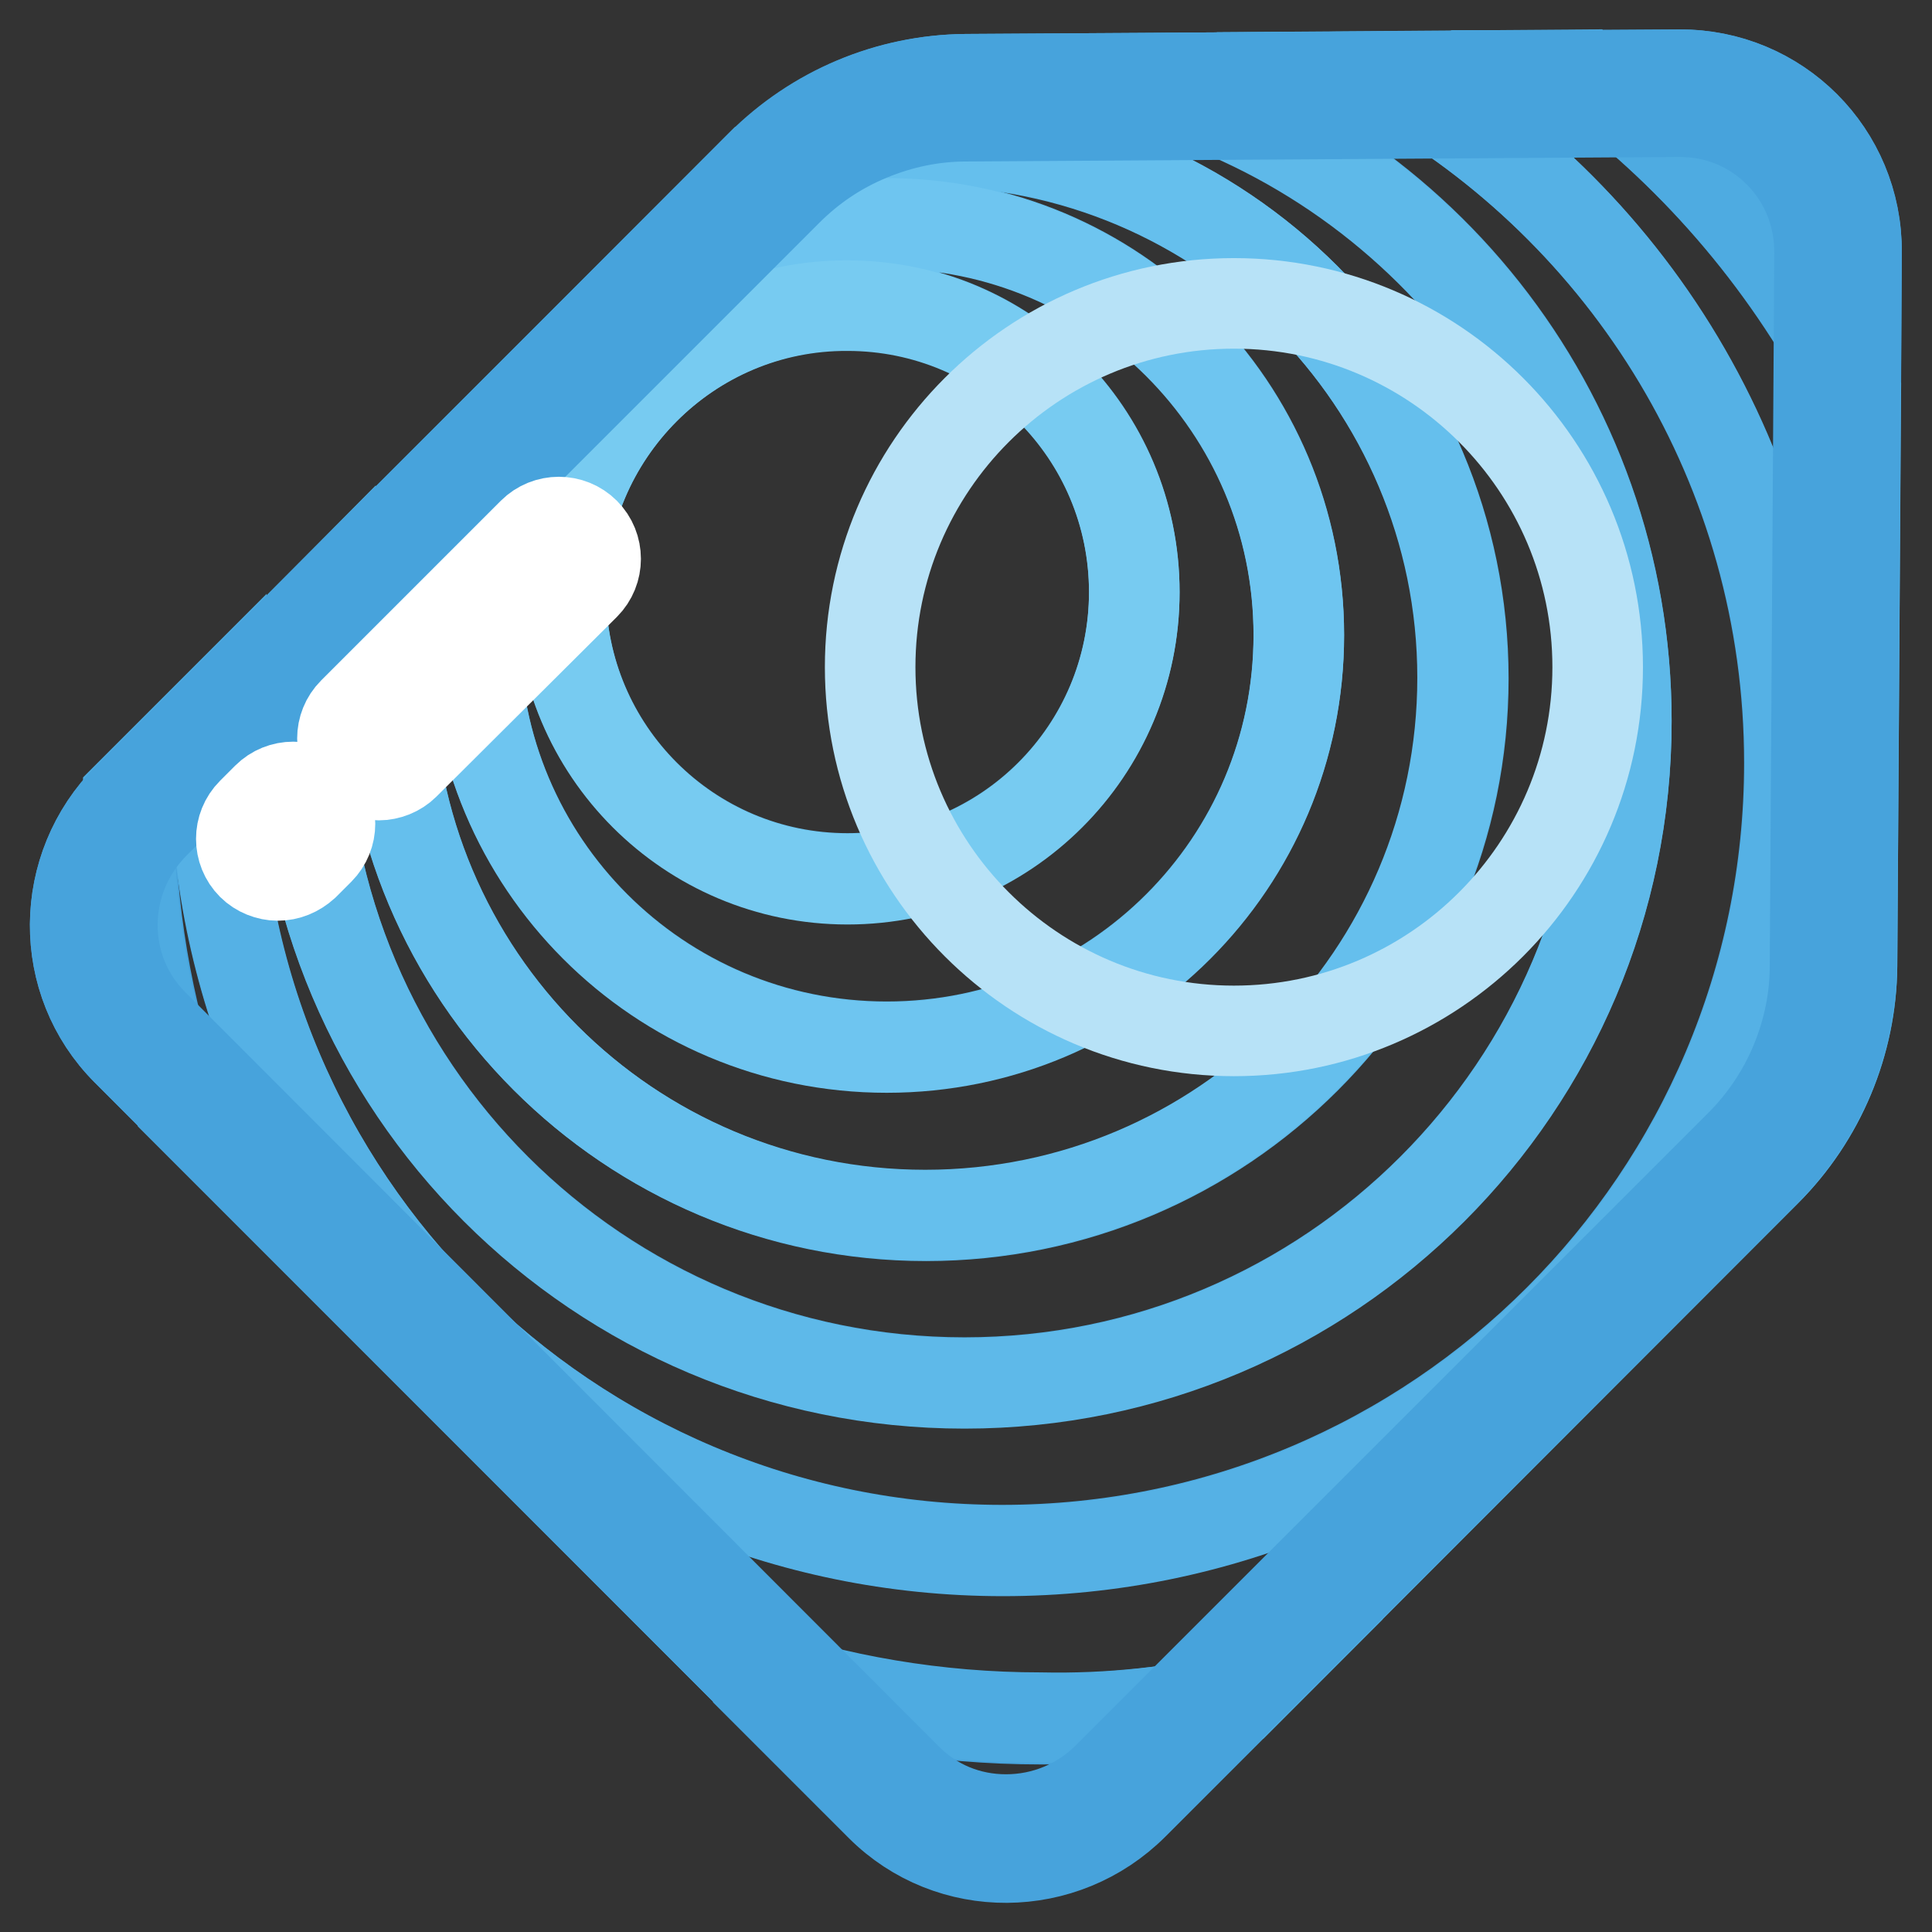
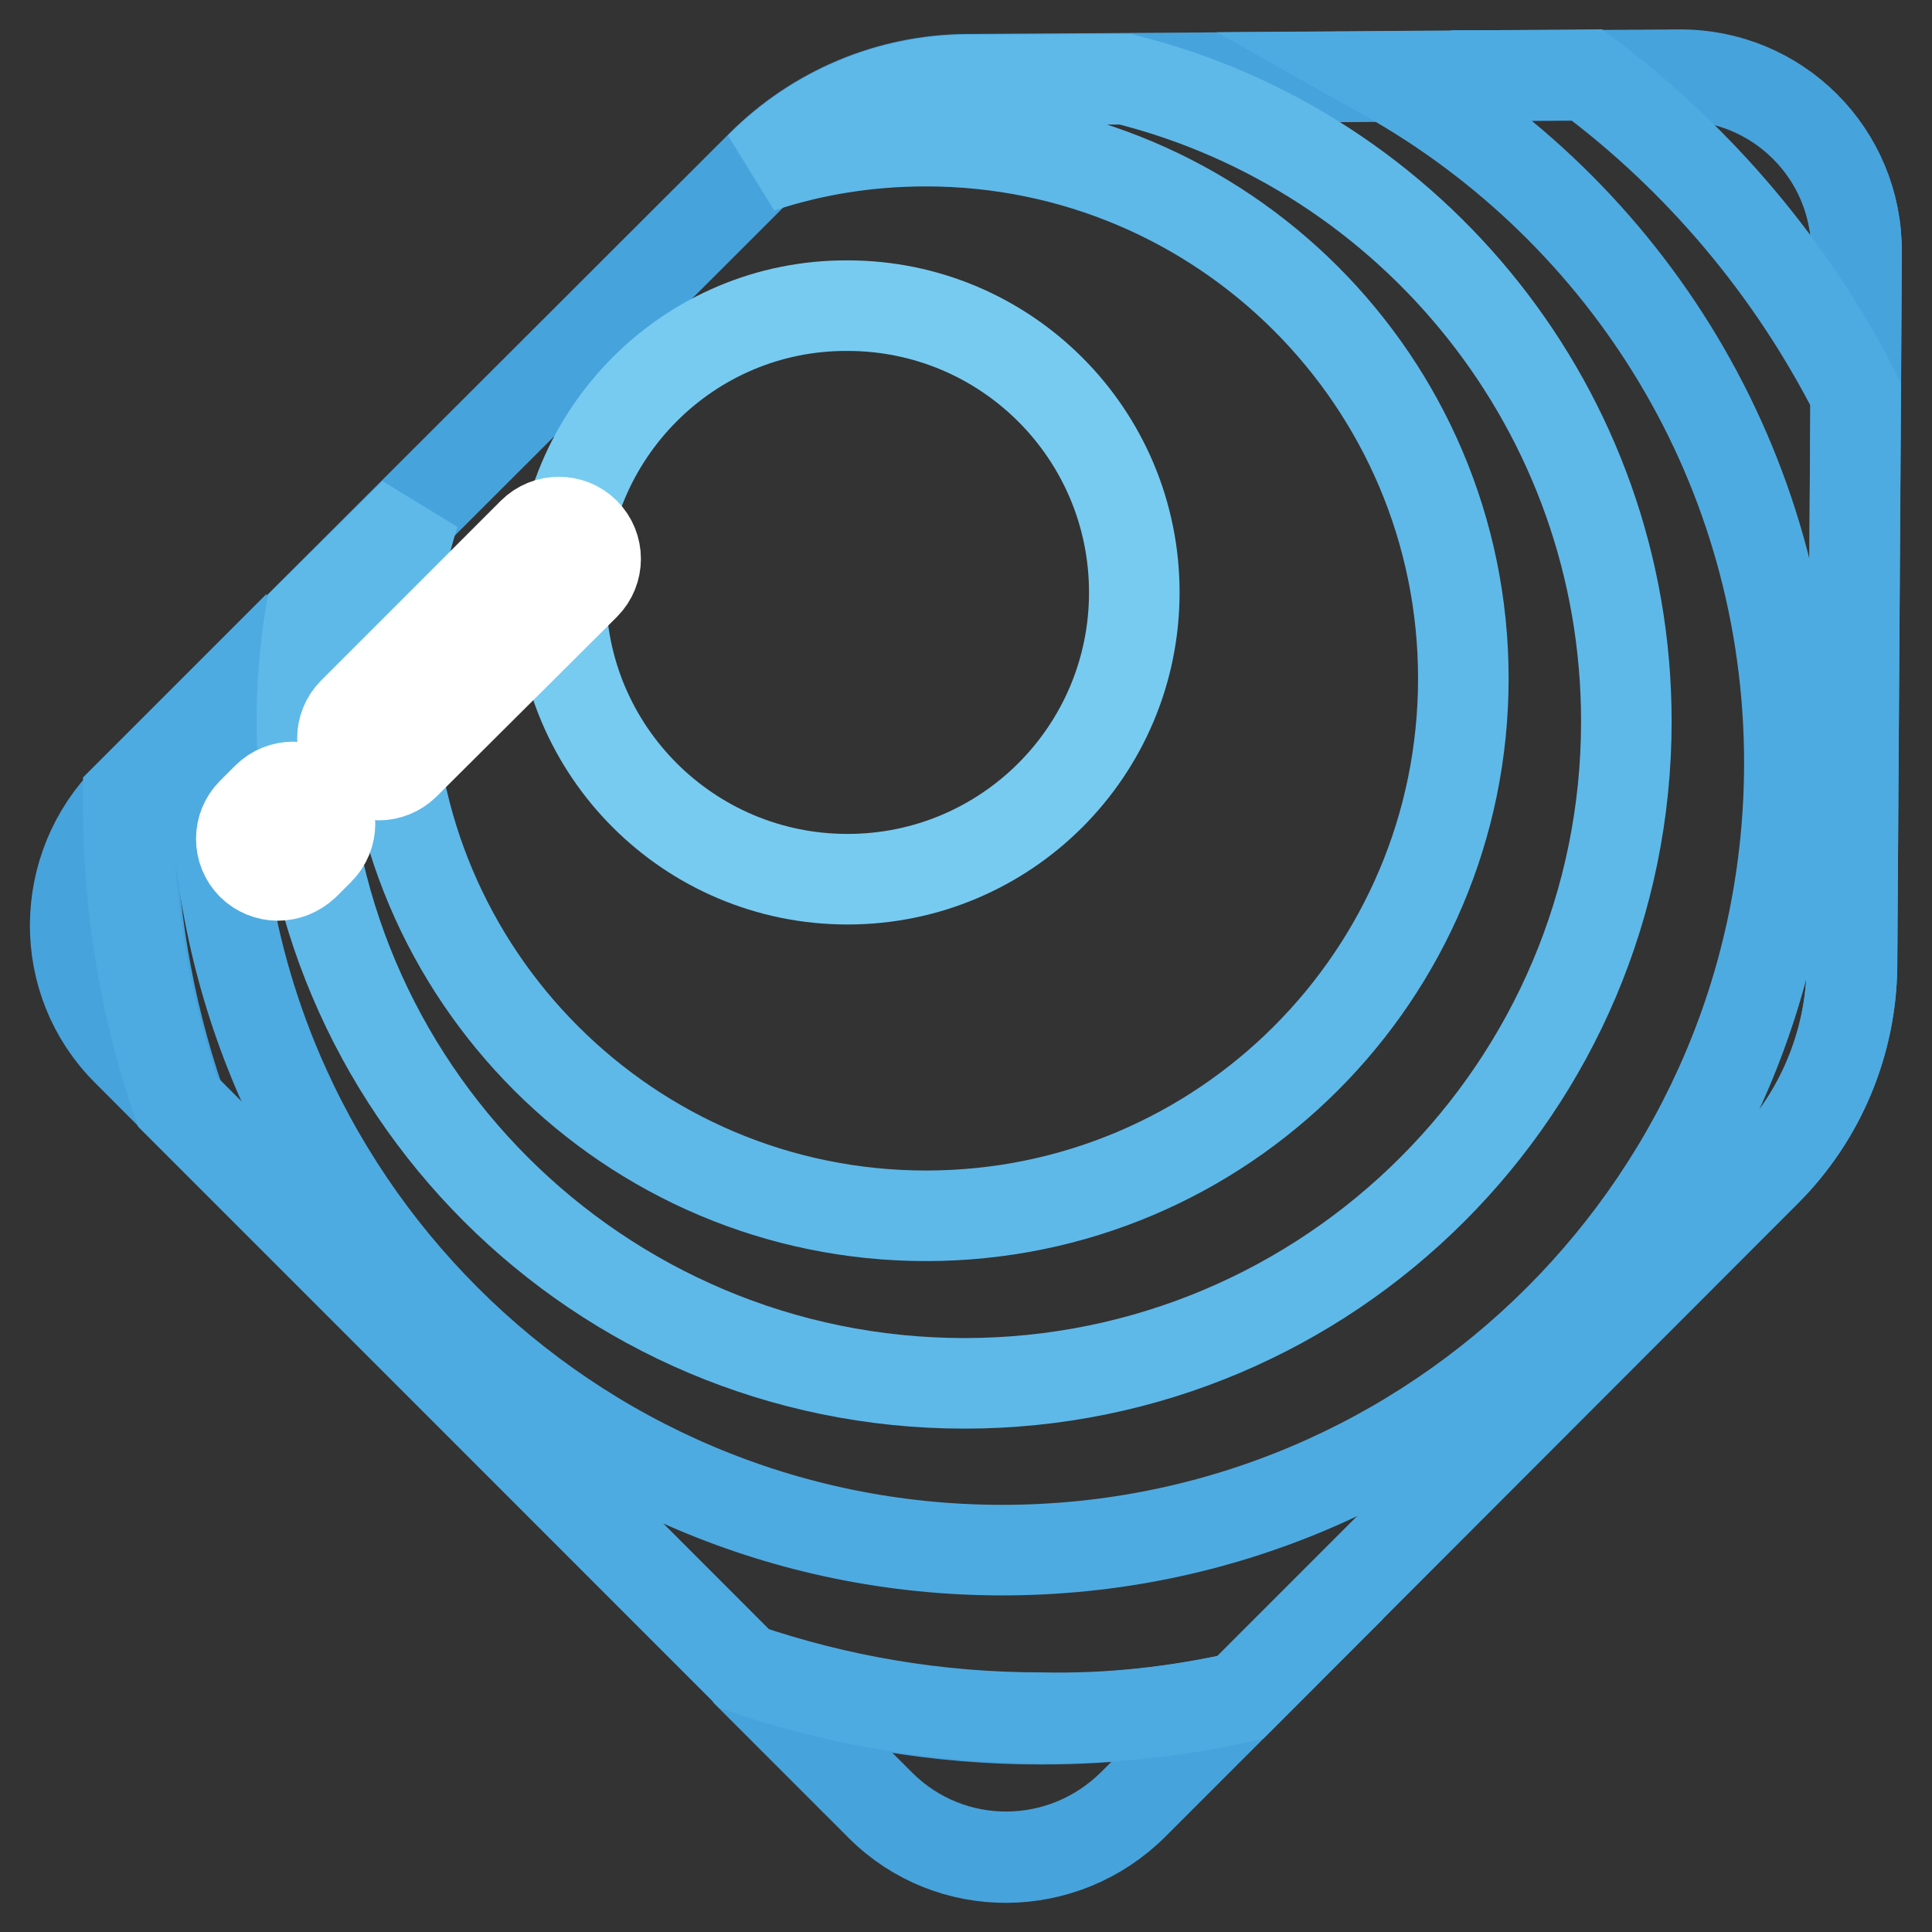
<svg xmlns="http://www.w3.org/2000/svg" version="1.1" x="0px" y="0px" viewBox="0 0 256 256" enable-background="new 0 0 256 256" xml:space="preserve">
  <rect x="0" y="0" width="256" height="256" fill="#333333" stroke="none" />
  <g>
    <path stroke-width="12" fill-opacity="0" stroke="#47a3dc" d="M150.2,239l83.8-83.8c7.2-7.2,11.3-17,11.4-27.2l0.6-94.6c0.1-13.1-10.5-23.6-23.5-23.5l-94.5,0.6 c-10.2,0.1-19.9,4.2-27.1,11.4L17,105.7c-9.3,9.3-9.4,24.3-0.2,33.5l99.9,100C126,248.4,140.9,248.3,150.2,239z" />
-     <path stroke-width="12" fill-opacity="0" stroke="#47a3dc" d="M17.2,105.6l-0.1,0.1c-9.3,9.3-9.4,24.3-0.2,33.5l6.8,6.8c-4.2-12.3-6.5-25.5-6.5-39.2 C17.2,106.5,17.2,106,17.2,105.6z M245.9,52.3l0.1-18.8c0.1-13.1-10.5-23.6-23.5-23.5L210.3,10C225.2,21.1,237.4,35.6,245.9,52.3 L245.9,52.3z M164.4,224.9c-8.5,1.9-17.3,2.9-26.4,2.9c-13.7,0-27-2.3-39.3-6.5l18,18c9.2,9.2,24.2,9.1,33.5-0.2L164.4,224.9z" />
+     <path stroke-width="12" fill-opacity="0" stroke="#47a3dc" d="M17.2,105.6c-9.3,9.3-9.4,24.3-0.2,33.5l6.8,6.8c-4.2-12.3-6.5-25.5-6.5-39.2 C17.2,106.5,17.2,106,17.2,105.6z M245.9,52.3l0.1-18.8c0.1-13.1-10.5-23.6-23.5-23.5L210.3,10C225.2,21.1,237.4,35.6,245.9,52.3 L245.9,52.3z M164.4,224.9c-8.5,1.9-17.3,2.9-26.4,2.9c-13.7,0-27-2.3-39.3-6.5l18,18c9.2,9.2,24.2,9.1,33.5-0.2L164.4,224.9z" />
    <path stroke-width="12" fill-opacity="0" stroke="#4eabe1" d="M164.4,224.9l69.6-69.7c7.2-7.2,11.3-17,11.4-27.2l0.5-75.8c-8.5-16.7-20.7-31.1-35.6-42.3l-26.5,0.2 c31.8,17.9,53.3,51.9,53.3,91c0,57.6-46.7,104.3-104.3,104.3c-57.6,0-104.3-46.7-104.3-104.3c0-2.4,0.1-4.9,0.2-7.3l-11.7,11.7v1.3 c0,13.7,2.3,26.9,6.5,39.2l75.1,75.1c12.3,4.2,25.5,6.5,39.3,6.5C147.1,227.8,155.9,226.8,164.4,224.9z" />
-     <path stroke-width="12" fill-opacity="0" stroke="#55b1e5" d="M132.9,205.5c57.6,0,104.3-46.7,104.3-104.3c0-39.1-21.5-73.2-53.3-91l-34.8,0.2 c38.2,9.5,66.4,44,66.4,85.1c0,48.4-39.3,87.7-87.7,87.7S40,144,40,95.5c0-4.7,0.4-9.3,1.1-13.9L28.8,94c-0.2,2.4-0.2,4.8-0.2,7.3 C28.6,158.8,75.3,205.5,132.9,205.5z" />
    <path stroke-width="12" fill-opacity="0" stroke="#5eb9e9" d="M127.8,183.3c48.4,0,87.7-39.3,87.7-87.7c0-41.1-28.3-75.6-66.4-85.1l-21.1,0.1 c-10.2,0.1-19.9,4.2-27.1,11.4l-0.2,0.2c6.9-2.3,14.3-3.5,22-3.5c39.3,0,71.2,31.9,71.2,71.2c0,39.3-31.9,71.2-71.2,71.2 c-39.3,0-71.2-31.9-71.2-71.2c0-7.7,1.2-15,3.4-21.9L41.1,81.7c-0.7,4.5-1.1,9.1-1.1,13.9C40,144,79.3,183.3,127.8,183.3z" />
-     <path stroke-width="12" fill-opacity="0" stroke="#65bfed" d="M122.6,161c39.3,0,71.2-31.9,71.2-71.2c0-39.3-31.9-71.2-71.2-71.2c-7.7,0-15.1,1.2-22,3.5L54.9,67.9 c-2.2,6.9-3.4,14.3-3.4,21.9C51.4,129.2,83.3,161,122.6,161z M117.5,29.5c30.2,0,54.6,24.4,54.6,54.6s-24.4,54.6-54.6,54.6 c-30.2,0-54.6-24.4-54.6-54.6S87.3,29.5,117.5,29.5z" />
-     <path stroke-width="12" fill-opacity="0" stroke="#6ec5f0" d="M117.5,138.8c30.2,0,54.6-24.4,54.6-54.6s-24.5-54.6-54.6-54.6c-30.1,0-54.6,24.4-54.6,54.6 S87.3,138.8,117.5,138.8z M112.3,40.4c21,0,38,17,38,38c0,21-17,38-38,38c-21,0-38-17-38-38C74.3,57.5,91.3,40.4,112.3,40.4z" />
    <path stroke-width="12" fill-opacity="0" stroke="#77cbf1" d="M74.3,78.5c0,21,17,38,38,38c21,0,38-17,38-38l0,0c0-21-17-38-38-38C91.3,40.4,74.3,57.5,74.3,78.5z" />
-     <path stroke-width="12" fill-opacity="0" stroke="#47a3dc" d="M222.6,14.8c5,0,9.6,1.9,13.1,5.4c3.5,3.5,5.4,8.2,5.4,13.2l-0.6,94.6c0,4.4-0.9,8.7-2.6,12.8 c-1.7,4.1-4.2,7.8-7.3,10.9l-83.8,83.8c-3.6,3.6-8.4,5.6-13.5,5.6c-5,0-9.6-1.9-13.1-5.4l-99.9-100c-7.3-7.3-7.2-19.2,0.2-26.6 l83.8-83.8c3.2-3.2,6.8-5.6,10.9-7.3s8.4-2.6,12.8-2.6l94.5-0.6H222.6 M222.6,9.9h-0.2l-94.5,0.6c-10.2,0.1-19.9,4.2-27.1,11.4 L17,105.7c-9.3,9.3-9.4,24.3-0.2,33.5l99.9,100c4.6,4.6,10.5,6.8,16.5,6.8c6.1,0,12.2-2.4,16.9-7l83.8-83.8 c7.2-7.2,11.3-17,11.4-27.2l0.6-94.6C246.1,20.4,235.6,9.9,222.6,9.9L222.6,9.9z" />
-     <path stroke-width="12" fill-opacity="0" stroke="#b7e2f7" d="M163.5,40.2c26.6,0,48.2,21.6,48.2,48.2c0,26.6-21.6,48.2-48.2,48.2c-26.6,0-48.2-21.6-48.2-48.2 C115.3,61.8,136.9,40.2,163.5,40.2z" />
    <path stroke-width="12" fill-opacity="0" stroke="#ffffff" d="M50.2,102.7c-1.2,0-2.5-0.5-3.4-1.4c-1.9-1.9-1.9-5,0-6.9l23.8-23.8c1.9-1.9,5-1.9,6.9,0 c1.9,1.9,1.9,5,0,6.9l-23.9,23.8C52.7,102.2,51.4,102.7,50.2,102.7z" />
    <path stroke-width="12" fill-opacity="0" stroke="#ffffff" d="M36.8,116c-1.2,0-2.5-0.5-3.4-1.4c-1.9-1.9-1.9-5,0-6.9l2-2c1.9-1.9,5-1.9,6.9,0c1.9,1.9,1.9,5,0,6.9l-2,2 C39.3,115.5,38.1,116,36.8,116z" />
  </g>
</svg>